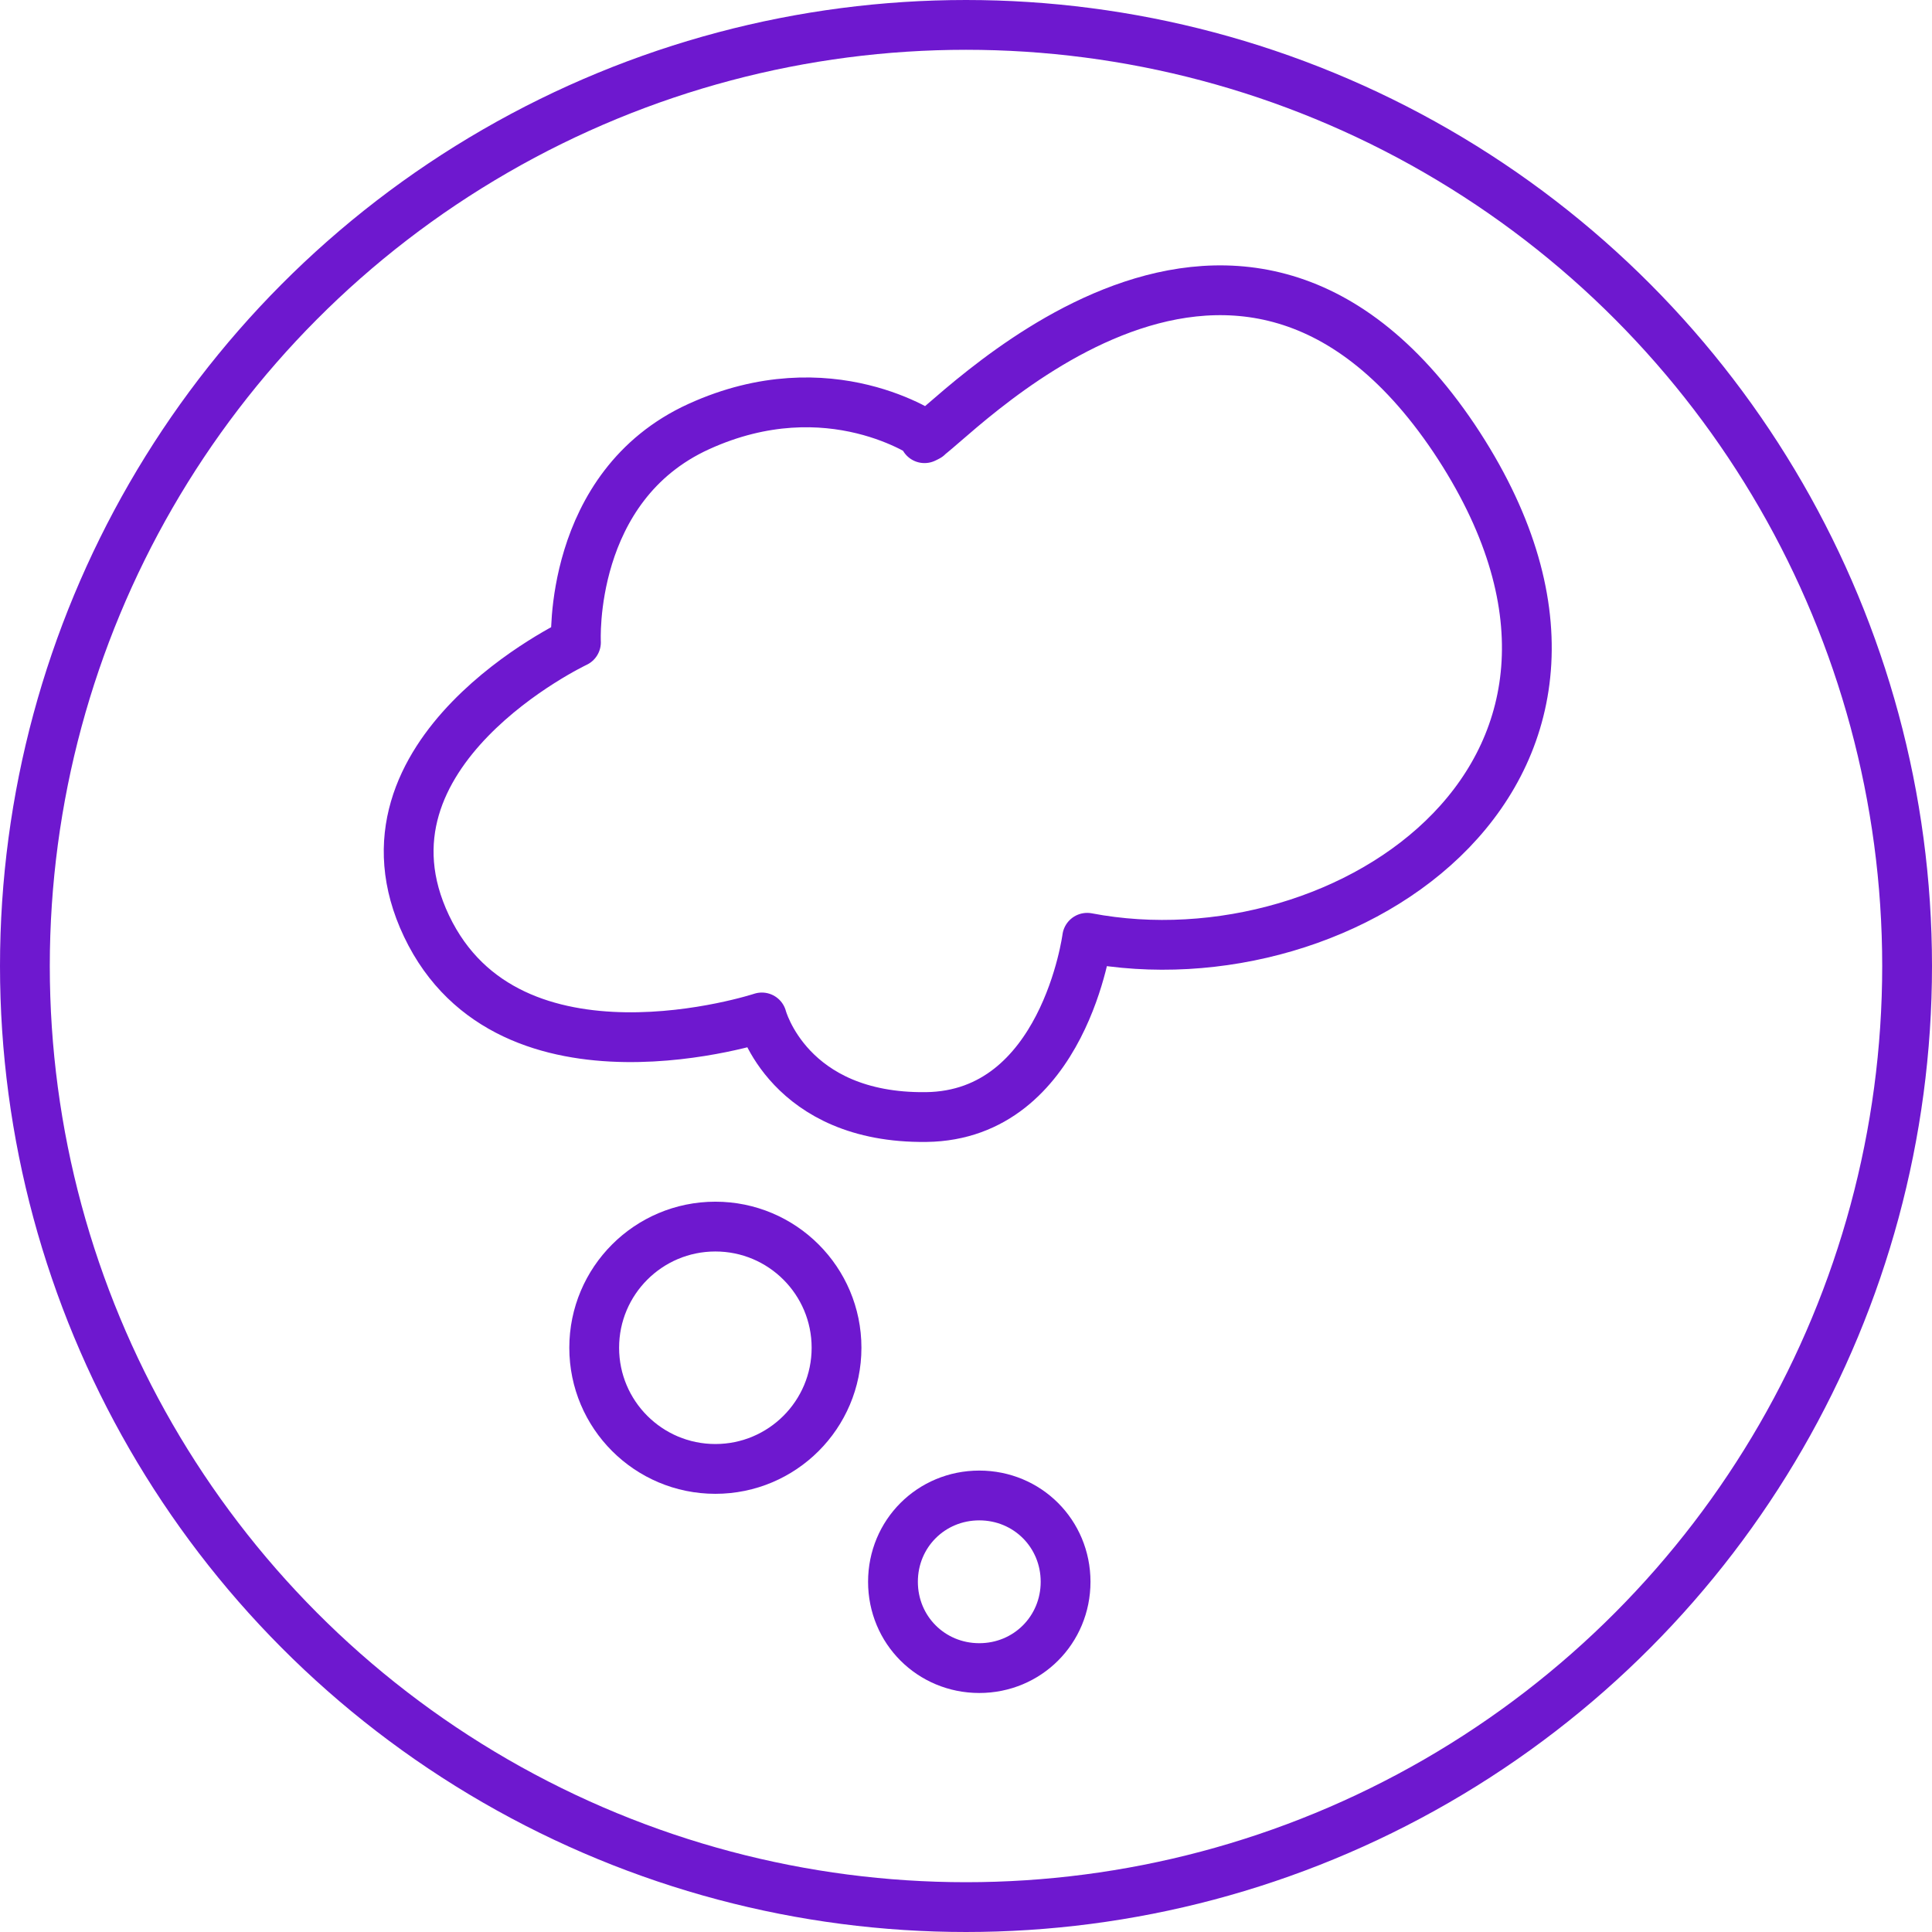
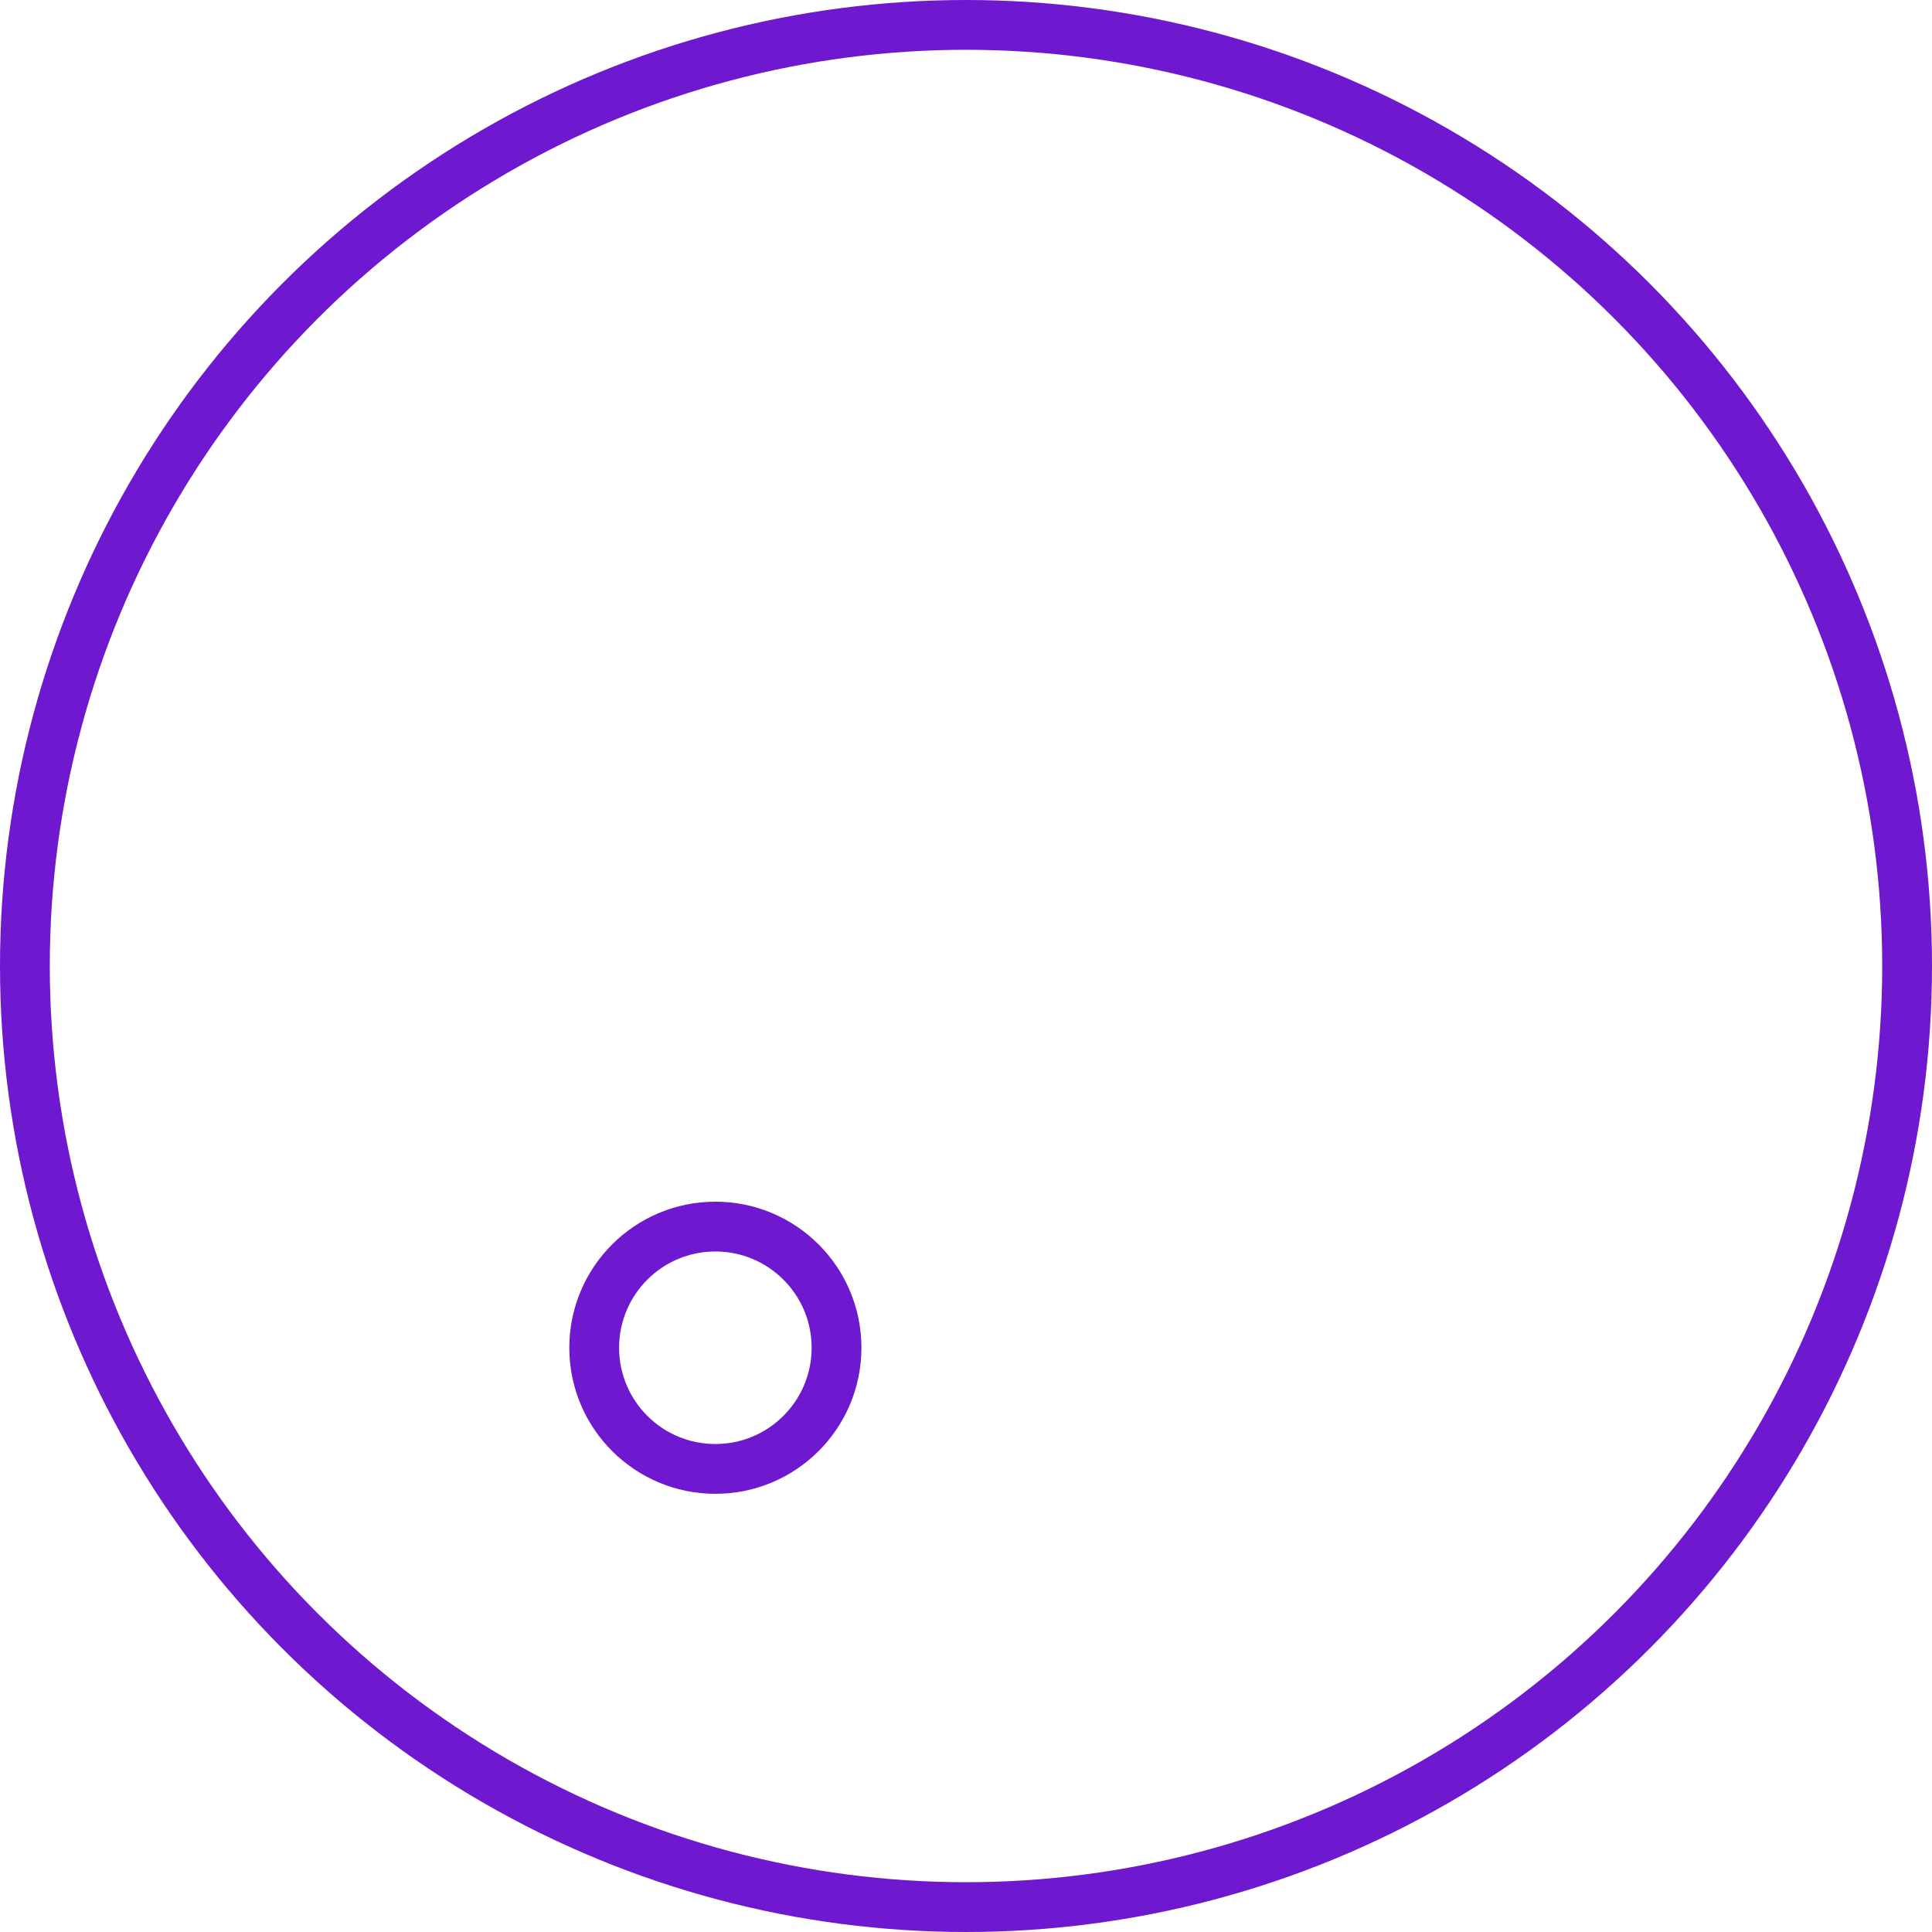
<svg xmlns="http://www.w3.org/2000/svg" id="Layer_2" version="1.1" viewBox="0 0 116.4 116.4">
  <defs>
    <style>
      .st0 {
        fill: none;
        stroke: #6e18cf;
        stroke-linecap: round;
        stroke-linejoin: round;
        stroke-width: 3px;
      }
    </style>
  </defs>
  <g id="Abgase">
    <g>
      <circle class="st0" cx="58.2" cy="58.2" r="56.7" />
      <g>
        <circle class="st0" cx="43.1" cy="81.2" r="7.3" />
-         <path class="st0" d="M53.8,95.3c0-2.9,2.3-5.2,5.2-5.2s5.2,2.3,5.2,5.2-2.3,5.2-5.2,5.2-5.2-2.3-5.2-5.2Z" />
      </g>
-       <path class="st0" d="M55.7,26.4c1.1-.3,18.5-19.9,31.9,0,13.3,19.9-6.4,33.1-22.1,30.1,0,0-1.4,10.7-9.7,10.8s-9.9-6-9.9-6c0,0-15.2,5-20.2-5.5-5-10.5,9-17.1,9-17.1,0,0-.5-9.4,7.4-13s13.8.6,13.8.6h0Z" />
    </g>
  </g>
</svg>